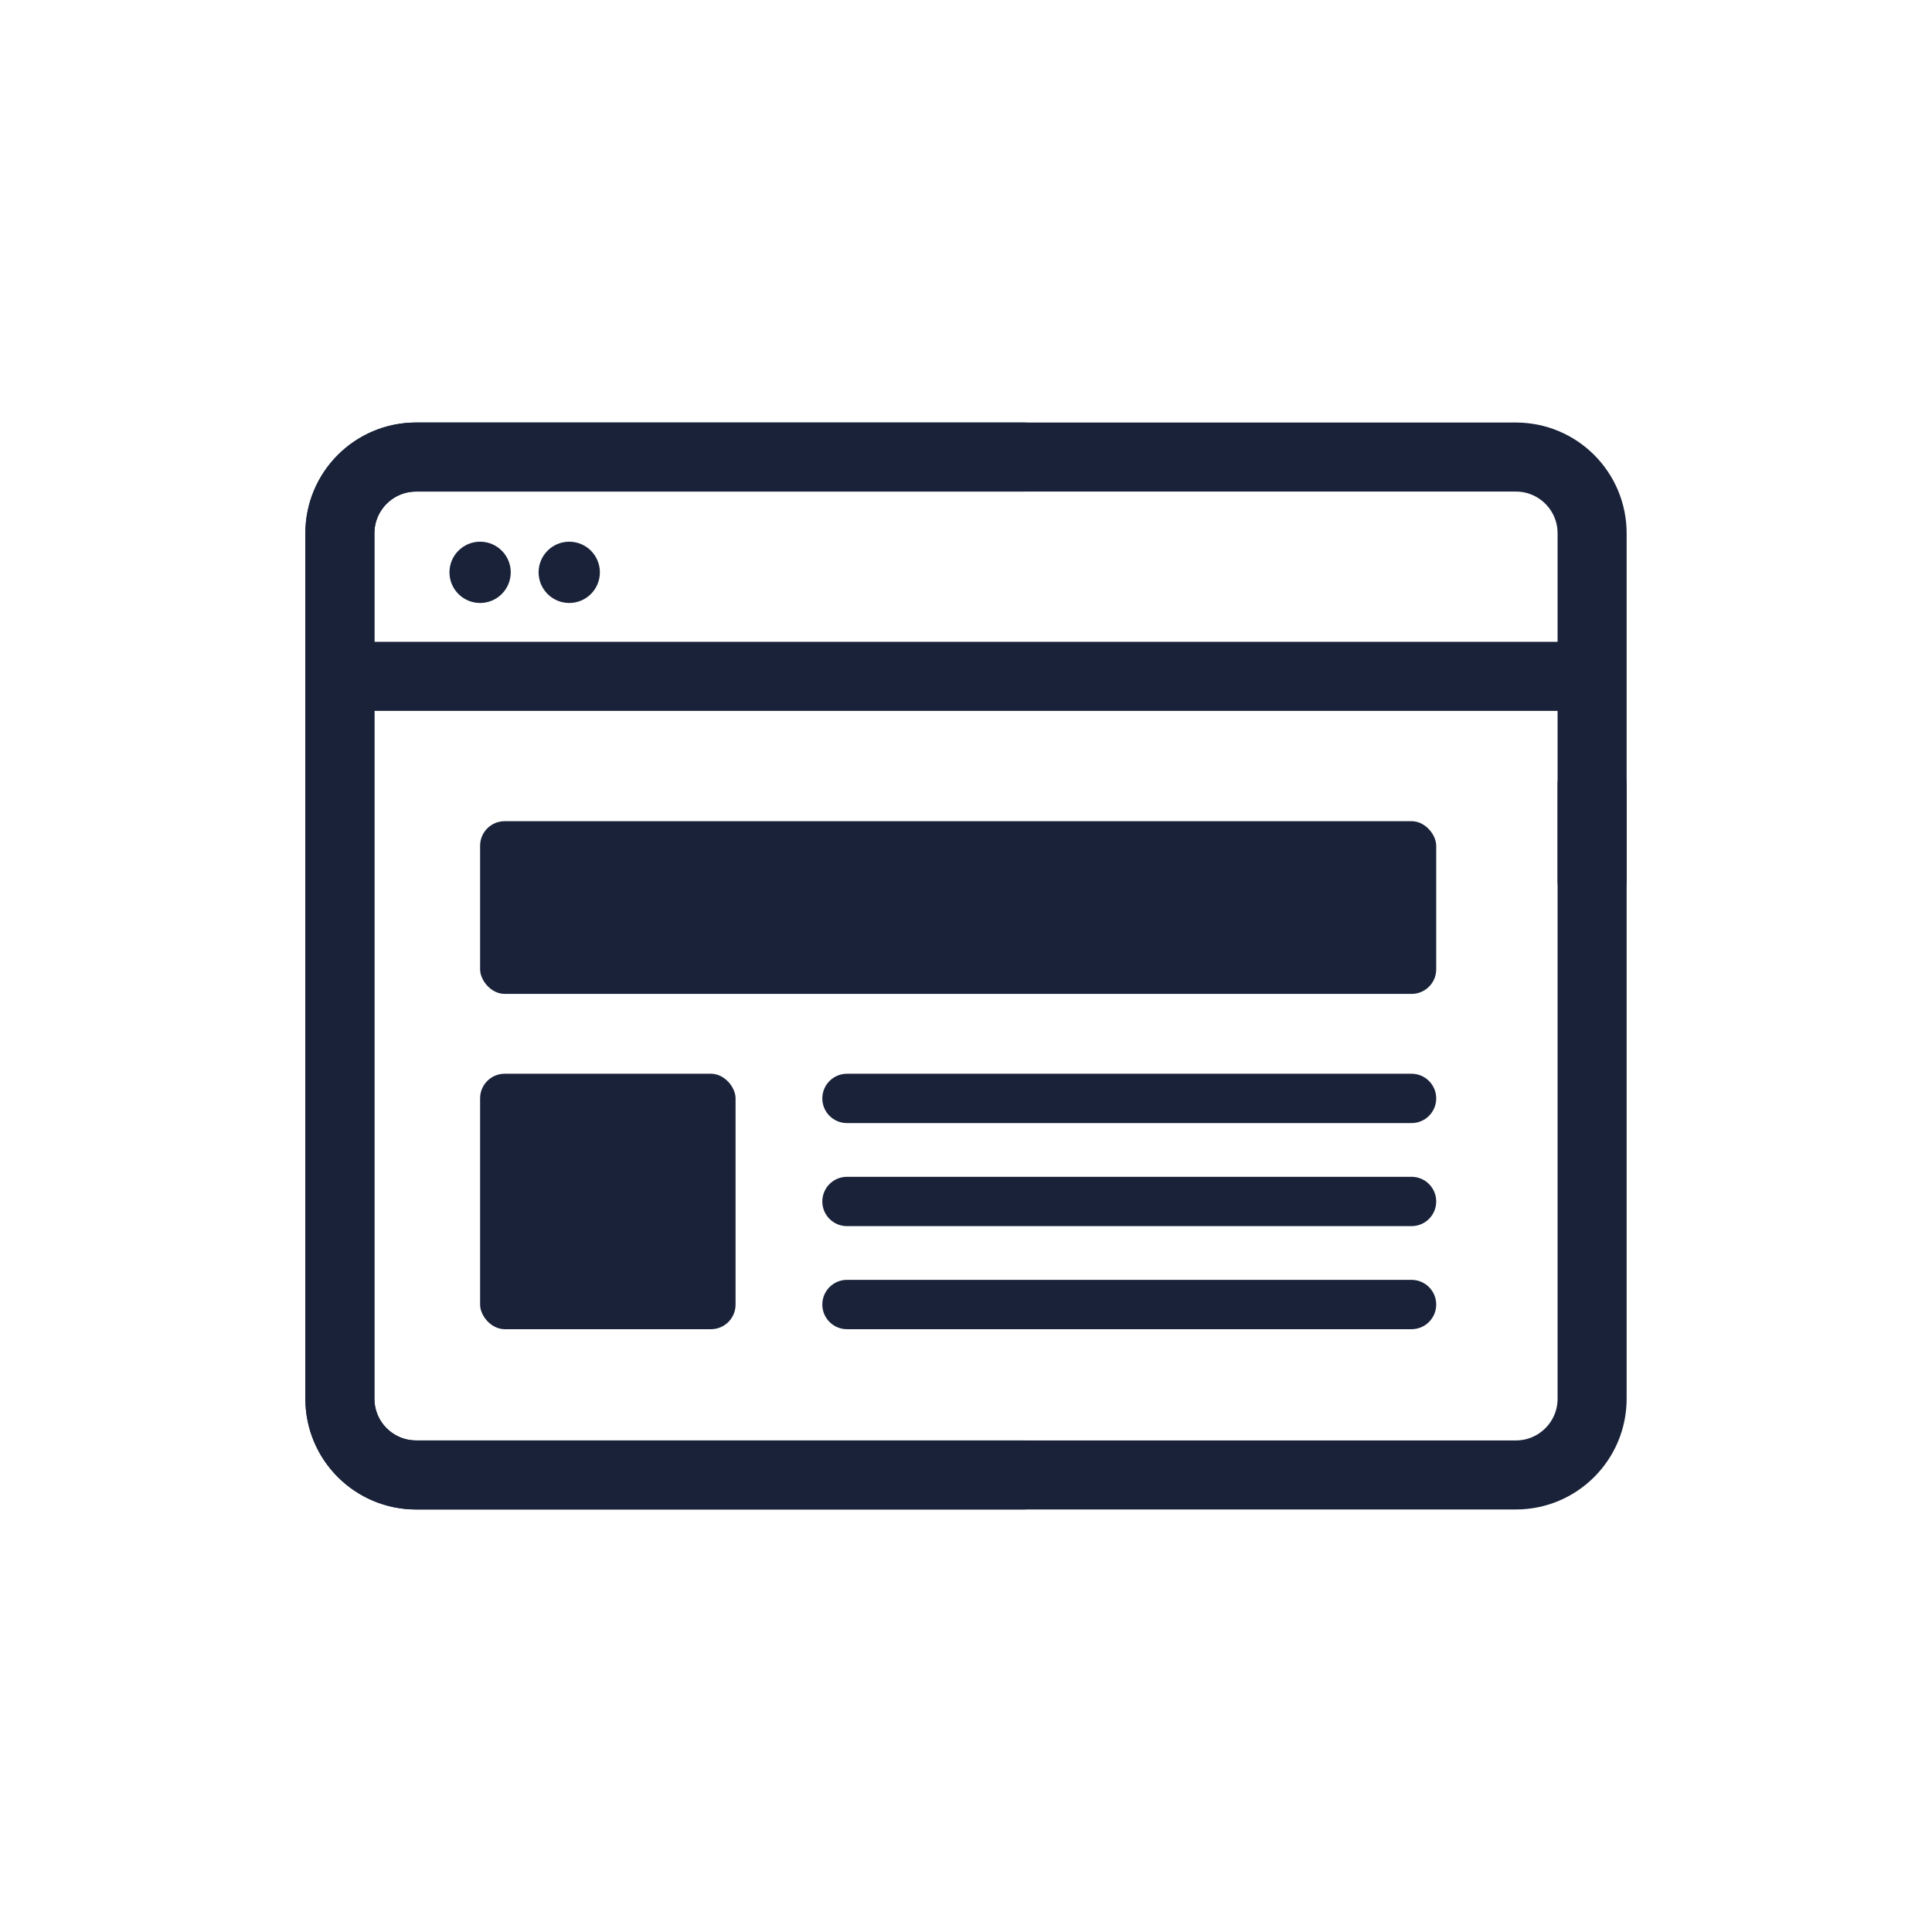
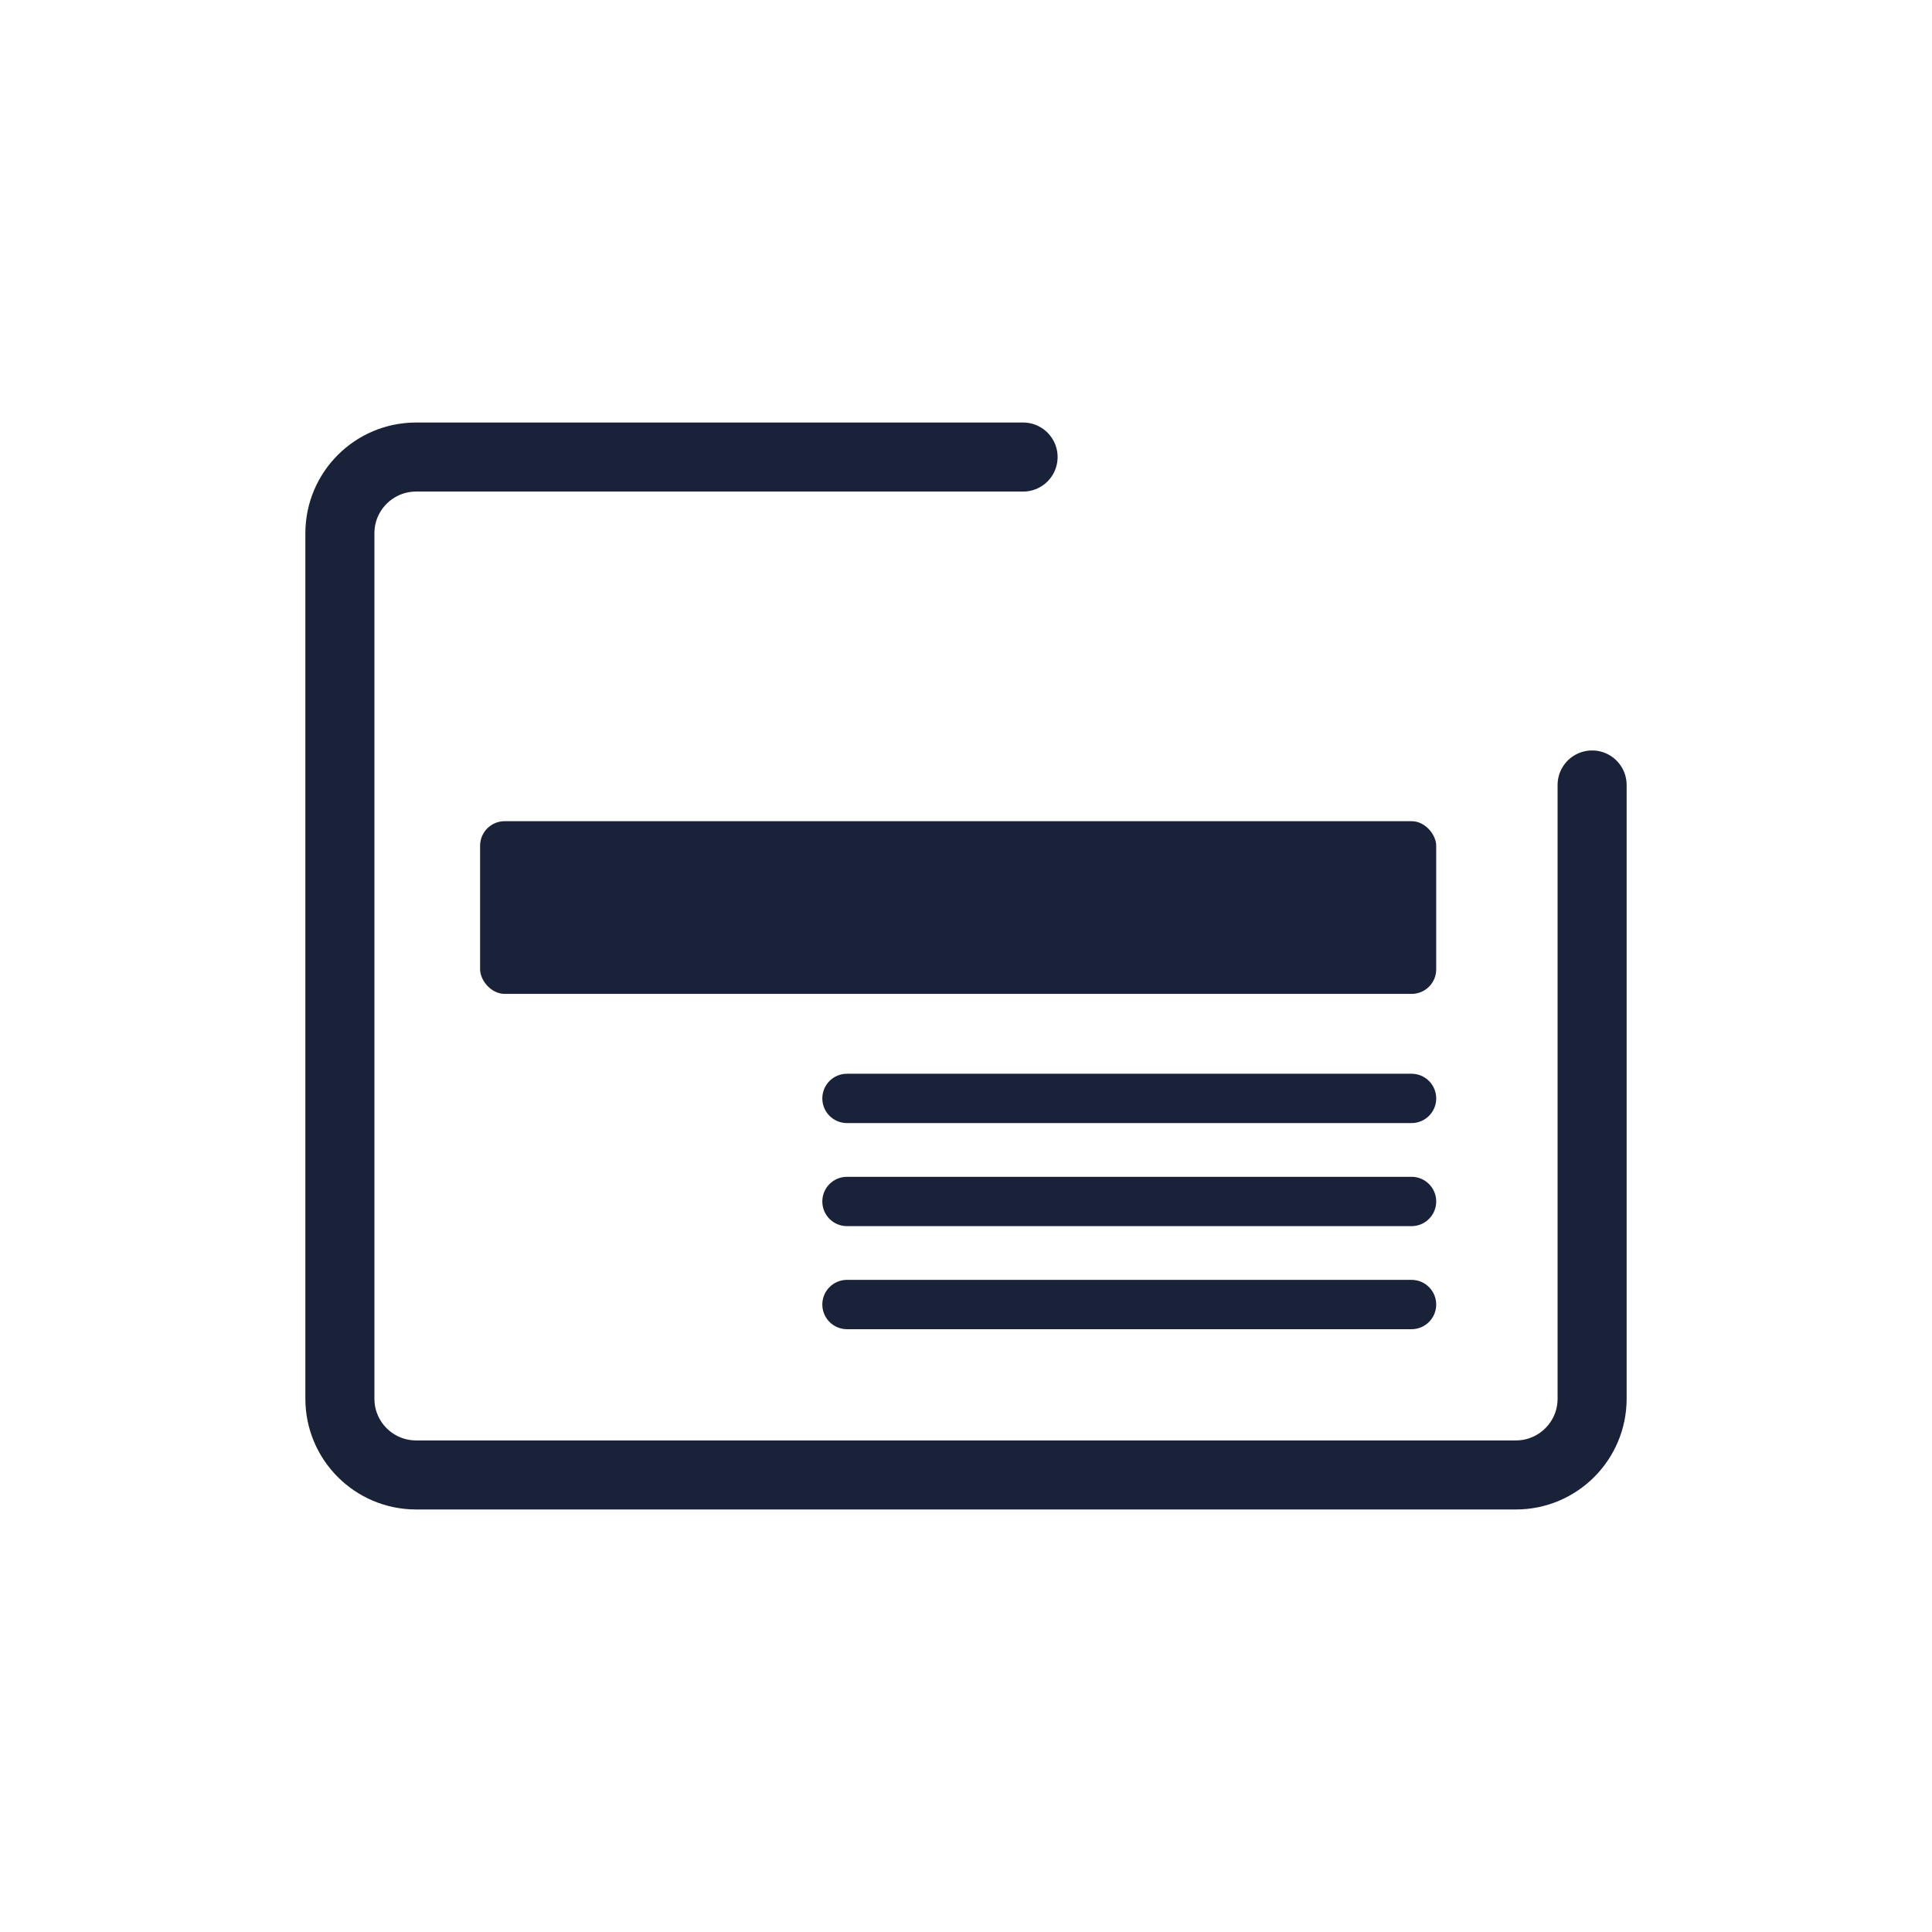
<svg xmlns="http://www.w3.org/2000/svg" id="Layer_1" viewBox="0 0 1080 1080">
  <defs>
    <style>.cls-1{fill:#192239;}.cls-2{stroke-linecap:round;stroke-linejoin:round;}.cls-2,.cls-3{fill:none;stroke:#192239;stroke-width:38.6px;}.cls-3{stroke-miterlimit:10;}</style>
  </defs>
-   <path class="cls-2" d="m571.91,824.51H232.62c-23.54,0-42.62-19.08-42.62-42.62v-483.78c0-23.54,19.08-42.62,42.62-42.62h614.76c23.54,0,42.62,19.08,42.62,42.62v194.12" />
  <path class="cls-2" d="m571.91,255.49H232.62c-23.54,0-42.62,19.08-42.62,42.62v483.78c0,23.54,19.08,42.62,42.62,42.62h614.76c23.54,0,42.62-19.08,42.62-42.62v-343.08" />
-   <line class="cls-3" x1="890" y1="378.08" x2="190" y2="378.08" />
-   <circle class="cls-1" cx="268.38" cy="319.94" r="17.13" />
-   <circle class="cls-1" cx="318.21" cy="319.94" r="17.13" />
  <rect class="cls-1" x="268.38" y="459.05" width="534.47" height="96.54" rx="13.73" ry="13.73" />
-   <rect class="cls-1" x="268.38" y="600.23" width="142.8" height="142.8" rx="13.73" ry="13.73" />
  <g>
    <path class="cls-1" d="m789.06,627.81h-315.59c-7.62,0-13.79-6.17-13.79-13.79s6.17-13.79,13.79-13.79h315.59c7.62,0,13.79,6.17,13.79,13.79s-6.17,13.79-13.79,13.79Z" />
    <path class="cls-1" d="m789.06,685.42h-315.59c-7.62,0-13.79-6.17-13.79-13.79s6.17-13.79,13.79-13.79h315.59c7.62,0,13.79,6.17,13.79,13.79s-6.17,13.79-13.79,13.79Z" />
    <path class="cls-1" d="m789.06,743.03h-315.59c-7.62,0-13.79-6.17-13.79-13.79s6.17-13.79,13.79-13.79h315.59c7.62,0,13.79,6.17,13.79,13.79s-6.17,13.79-13.79,13.79Z" />
  </g>
</svg>